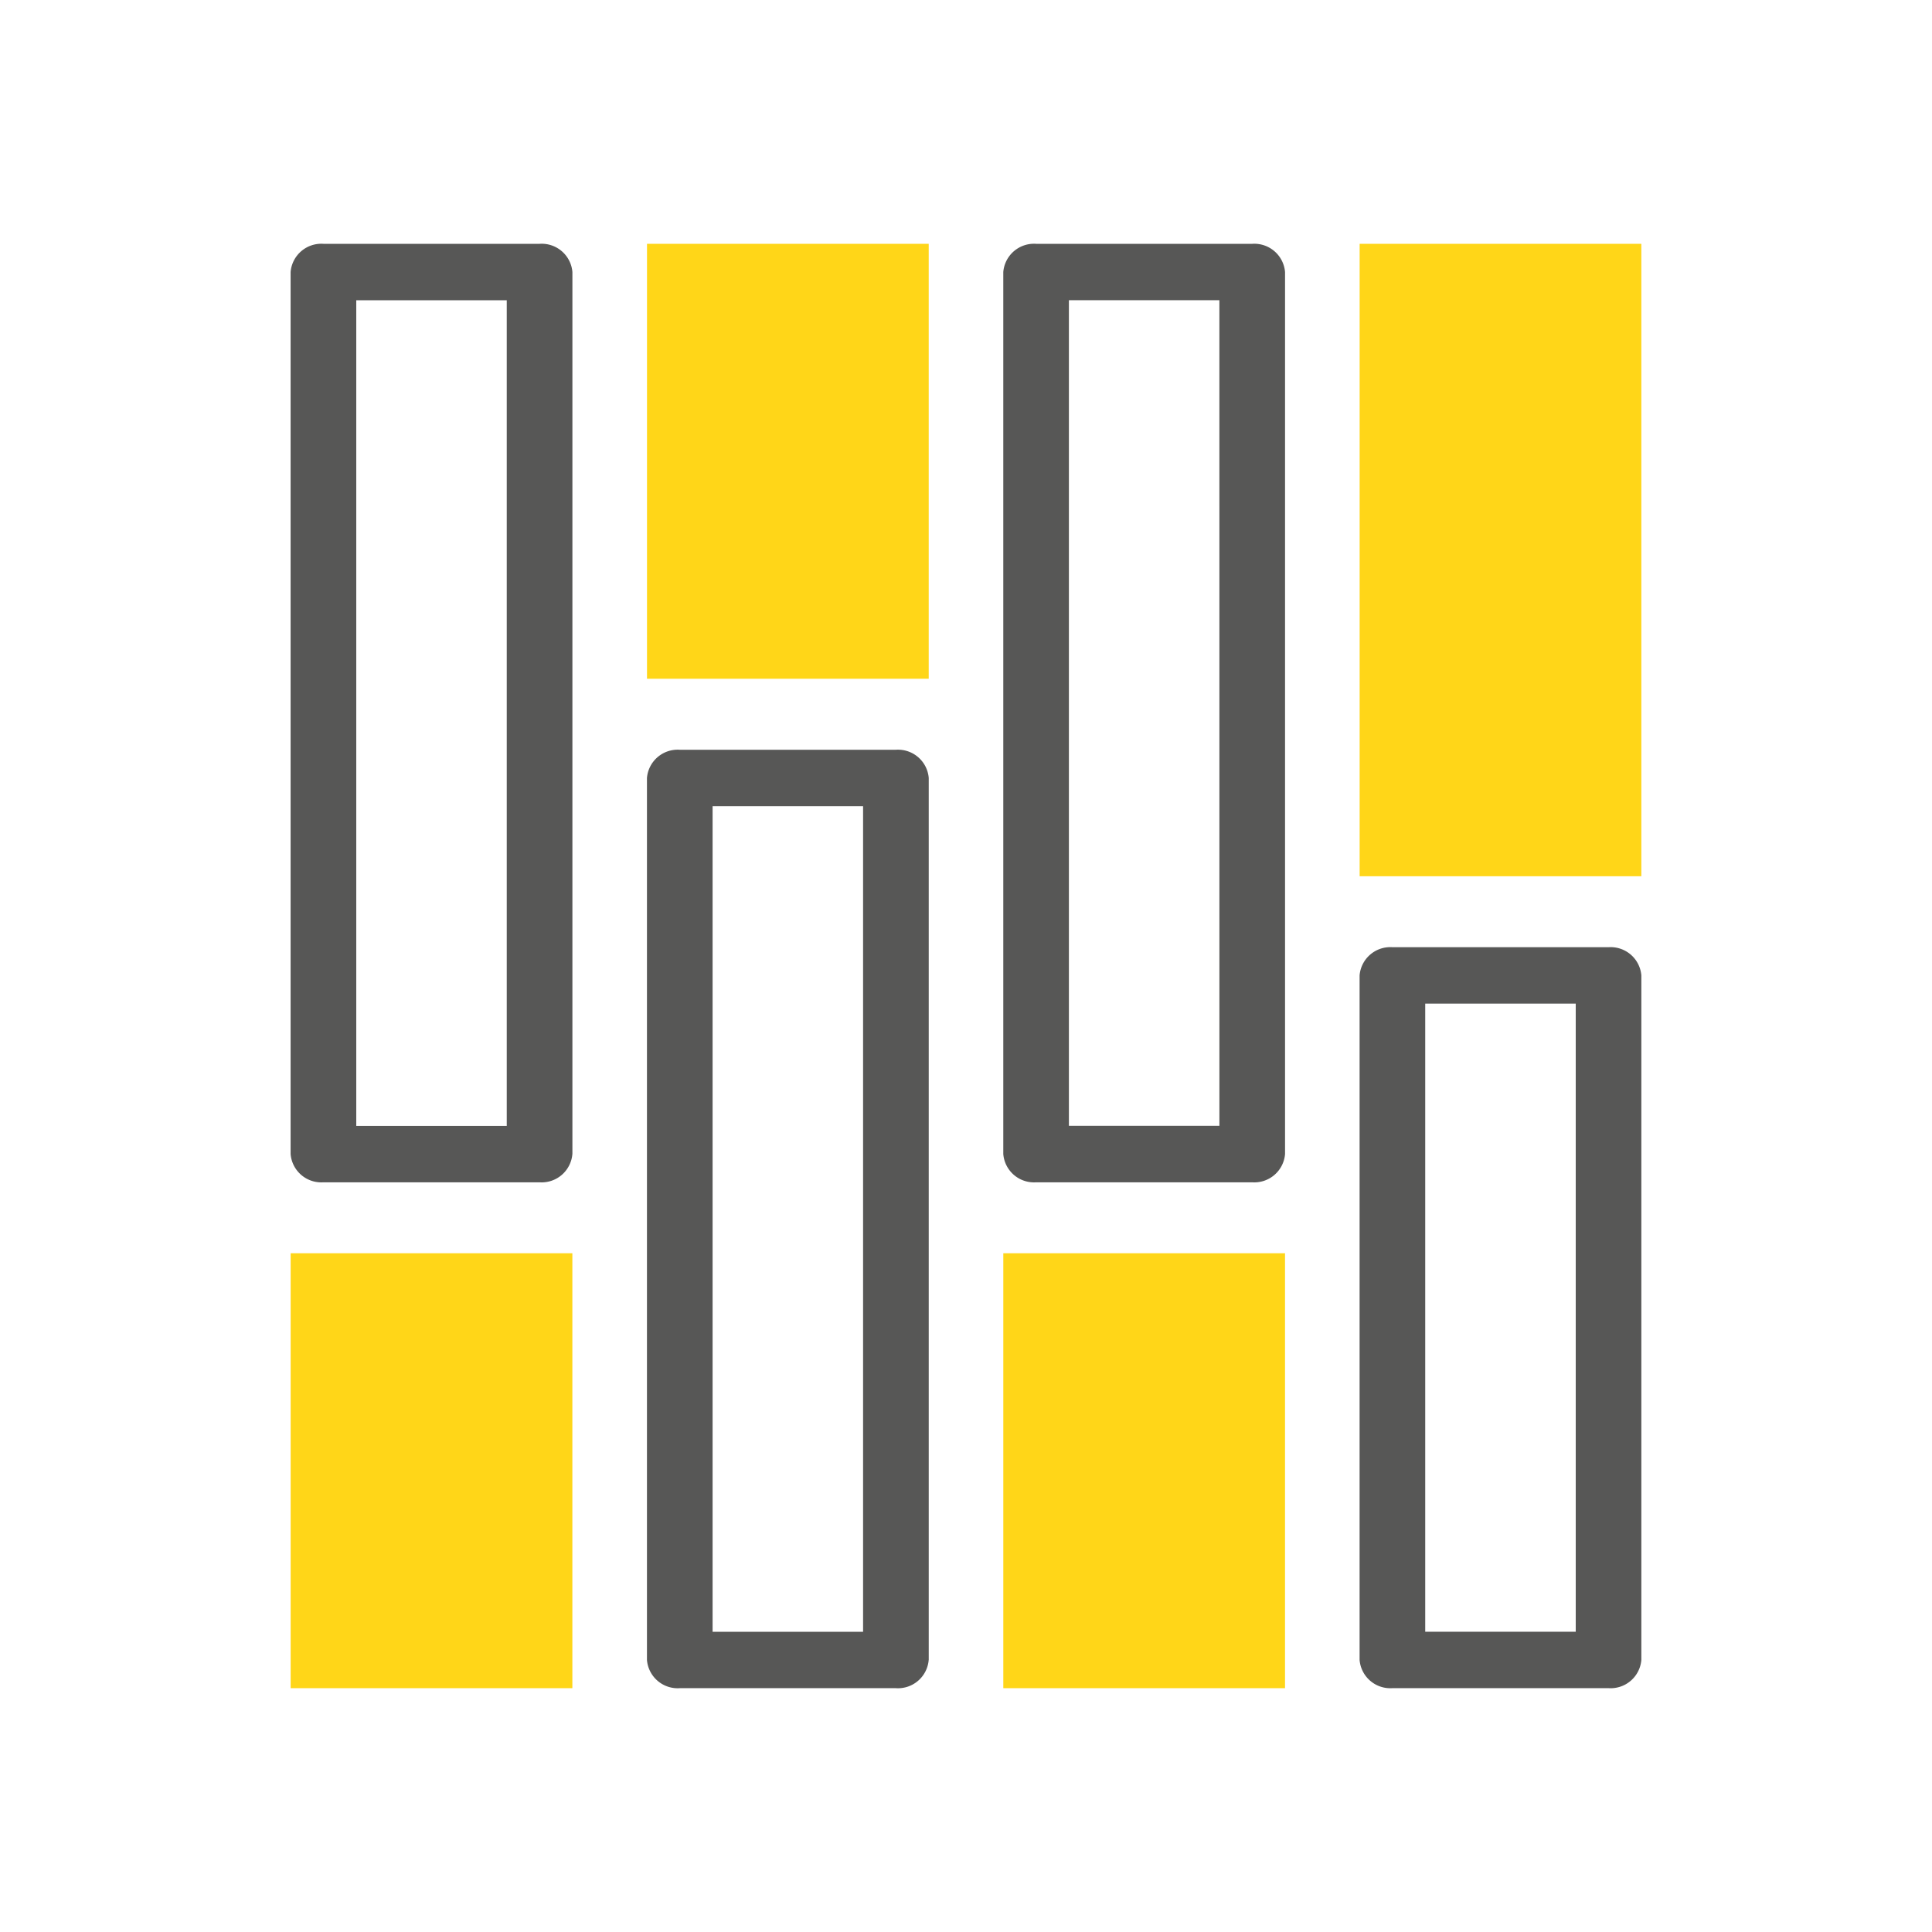
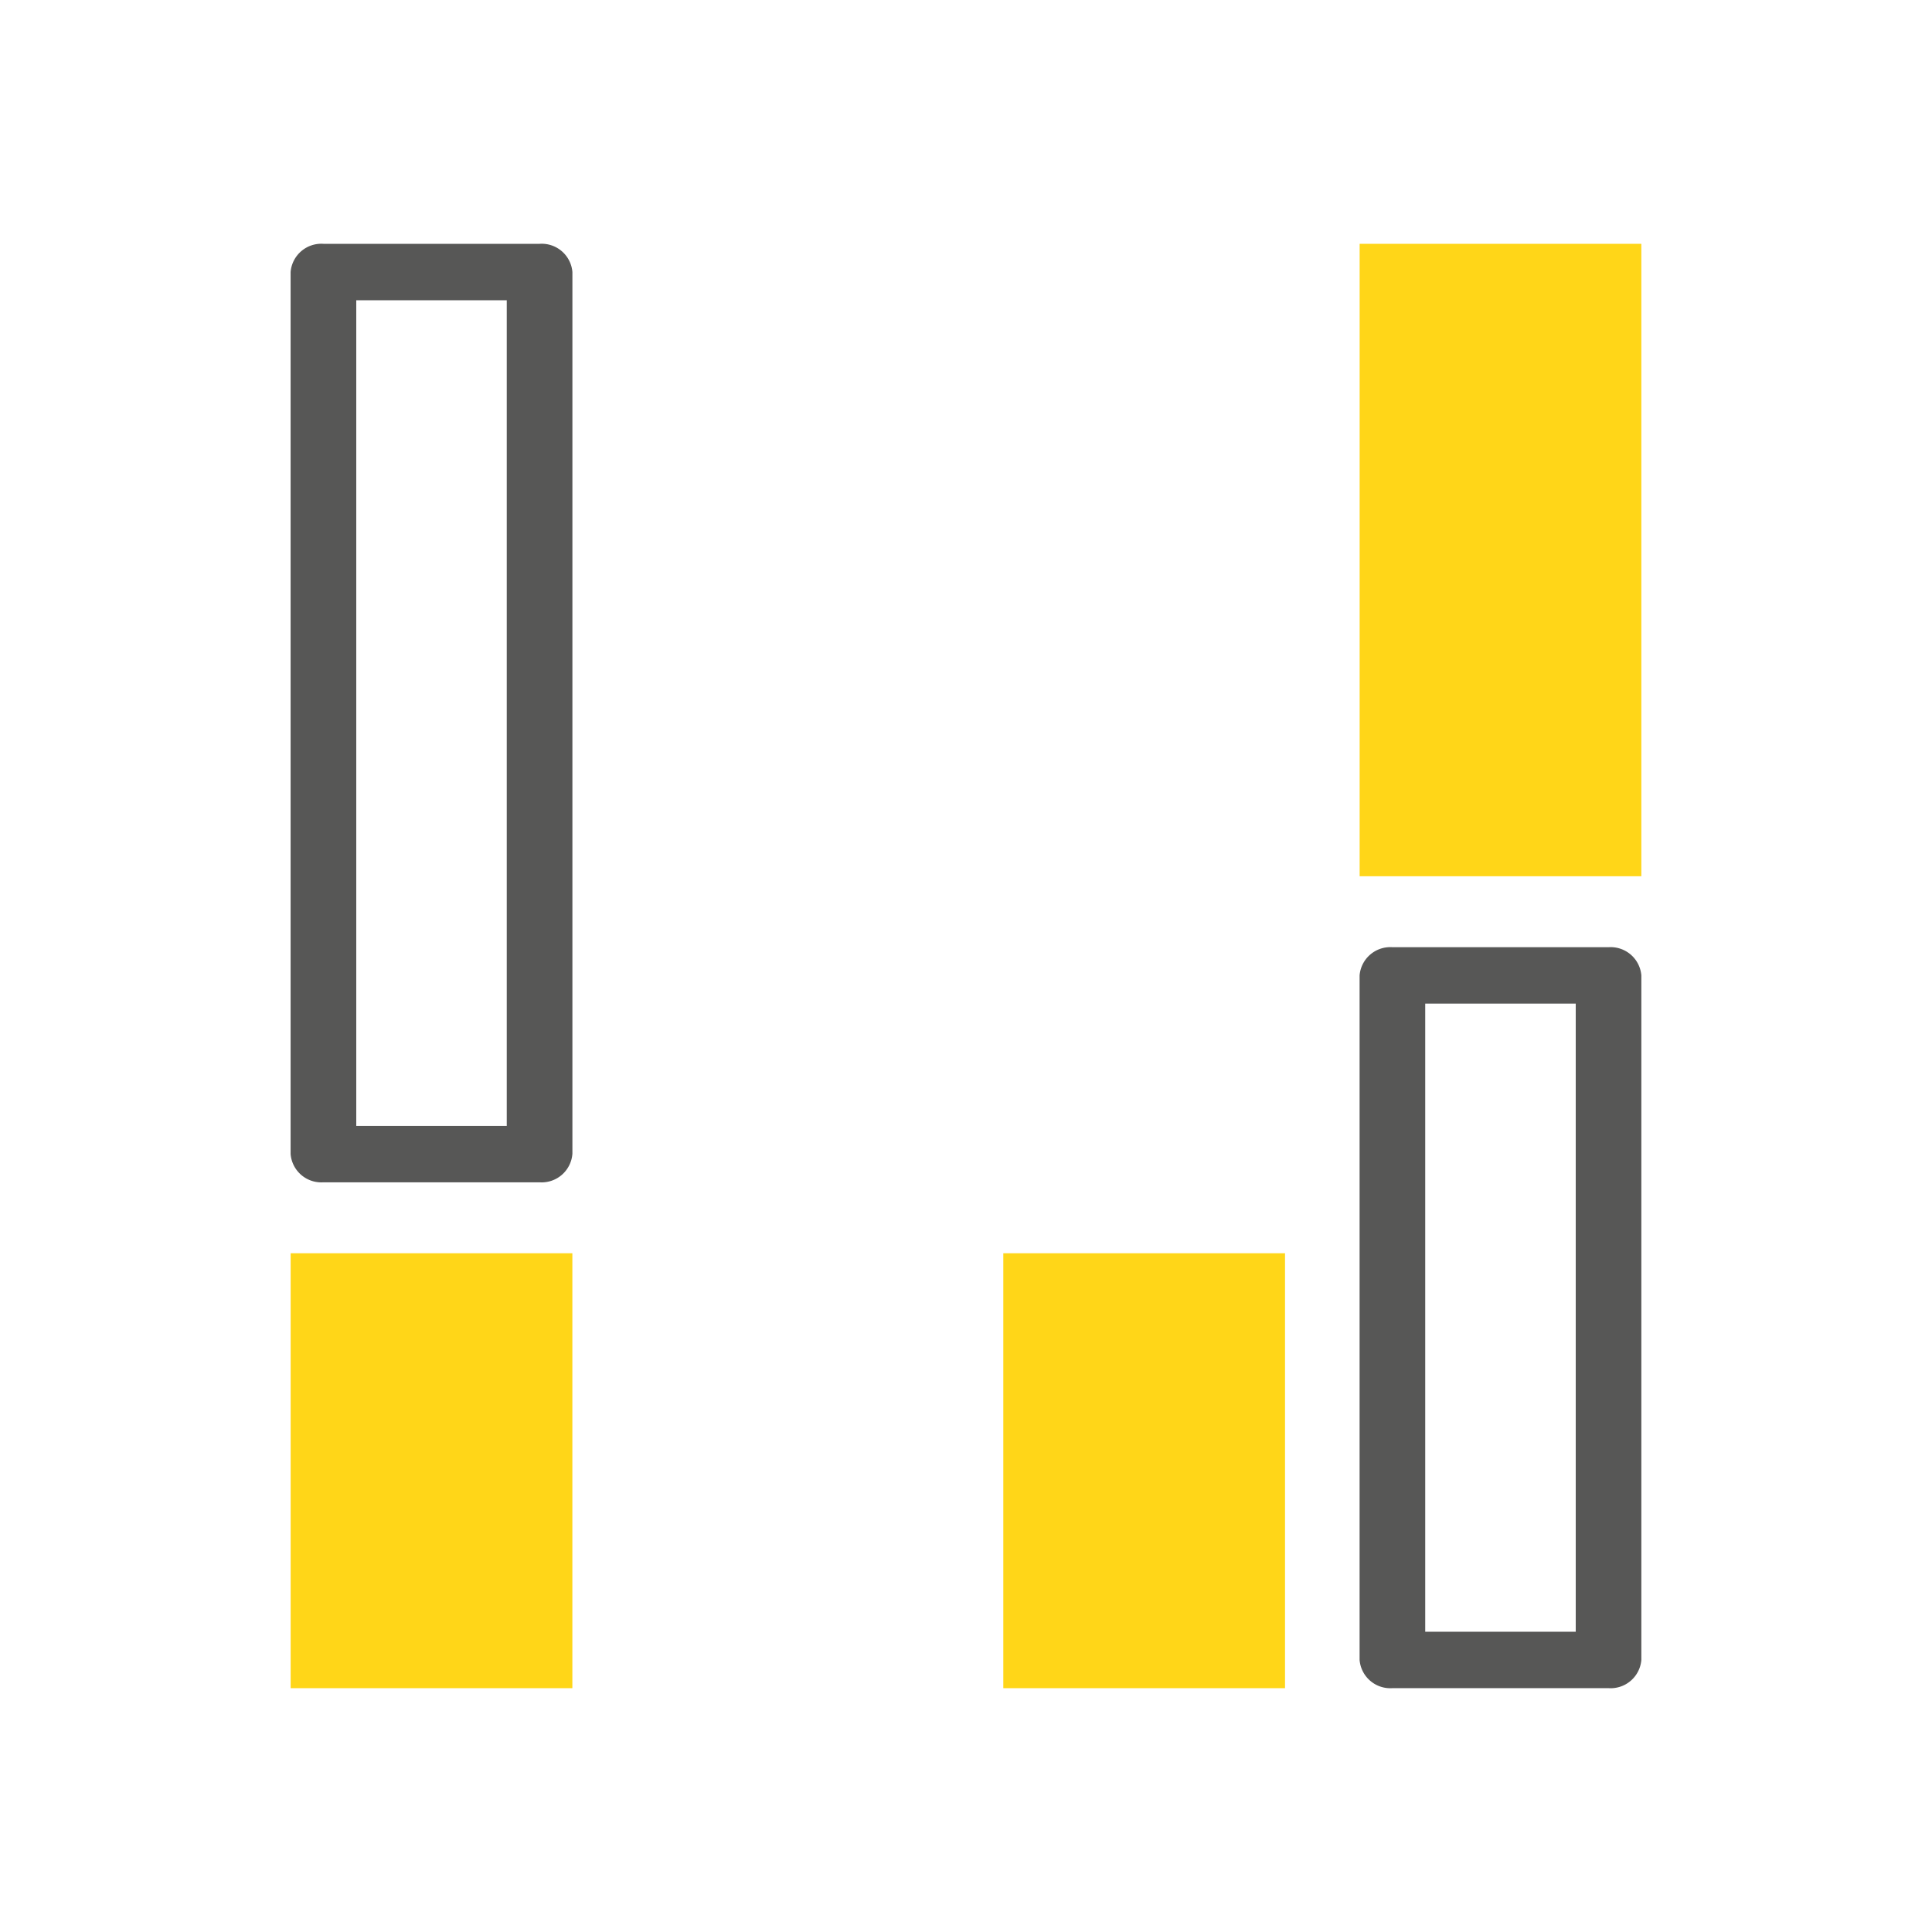
<svg xmlns="http://www.w3.org/2000/svg" id="Icon_Bodenbeläge" width="87.749" height="87.749" viewBox="0 0 87.749 87.749">
  <defs>
    <clipPath id="clip-path">
      <rect id="Rechteck_80" data-name="Rechteck 80" width="87.749" height="87.749" fill="none" />
    </clipPath>
  </defs>
  <rect id="Rechteck_76" data-name="Rechteck 76" width="12.795" height="19.754" transform="translate(13.201 56.921)" fill="#ffd618" />
  <rect id="Rechteck_77" data-name="Rechteck 77" width="12.795" height="19.754" transform="translate(45.569 56.921)" fill="#ffd618" />
-   <rect id="Rechteck_78" data-name="Rechteck 78" width="12.795" height="19.754" transform="translate(29.386 11.074)" fill="#ffd618" />
  <rect id="Rechteck_79" data-name="Rechteck 79" width="12.795" height="28.724" transform="translate(61.753 11.074)" fill="#ffd618" />
  <g id="Gruppe_123870" data-name="Gruppe 123870">
    <g id="Gruppe_123869" data-name="Gruppe 123869" clip-path="url(#clip-path)">
      <path id="Pfad_2566" data-name="Pfad 2566" d="M33.509,58.716V18.656a1.4,1.4,0,0,0-1.491-1.281H22.2a1.4,1.4,0,0,0-1.49,1.281v40.06A1.4,1.4,0,0,0,22.2,60h9.816a1.4,1.4,0,0,0,1.491-1.281M23.692,19.938h6.835v37.5H23.692Z" transform="translate(-7.511 -6.301)" fill="#575756" />
-       <path id="Pfad_2567" data-name="Pfad 2567" d="M71.493,18.656v40.06A1.4,1.4,0,0,0,72.983,60H82.8a1.4,1.4,0,0,0,1.49-1.281V18.656a1.4,1.4,0,0,0-1.49-1.281H72.983a1.4,1.4,0,0,0-1.49,1.281m9.816,38.779H74.473v-37.5h6.835Z" transform="translate(-25.925 -6.301)" fill="#575756" />
-       <path id="Pfad_2568" data-name="Pfad 2568" d="M58.9,94.767V54.707a1.4,1.4,0,0,0-1.49-1.281H47.592a1.4,1.4,0,0,0-1.49,1.281v40.06a1.4,1.4,0,0,0,1.49,1.281h9.816a1.4,1.4,0,0,0,1.49-1.281M49.083,55.988h6.835v37.5H49.083Z" transform="translate(-16.718 -19.373)" fill="#575756" />
      <path id="Pfad_2569" data-name="Pfad 2569" d="M109.68,99.869V68.778a1.4,1.4,0,0,0-1.49-1.281H98.374a1.4,1.4,0,0,0-1.491,1.281V99.869a1.4,1.4,0,0,0,1.491,1.281h9.816a1.4,1.4,0,0,0,1.49-1.281m-9.816-29.81H106.7V98.588H99.864Z" transform="translate(-35.132 -24.476)" fill="#575756" />
    </g>
  </g>
</svg>